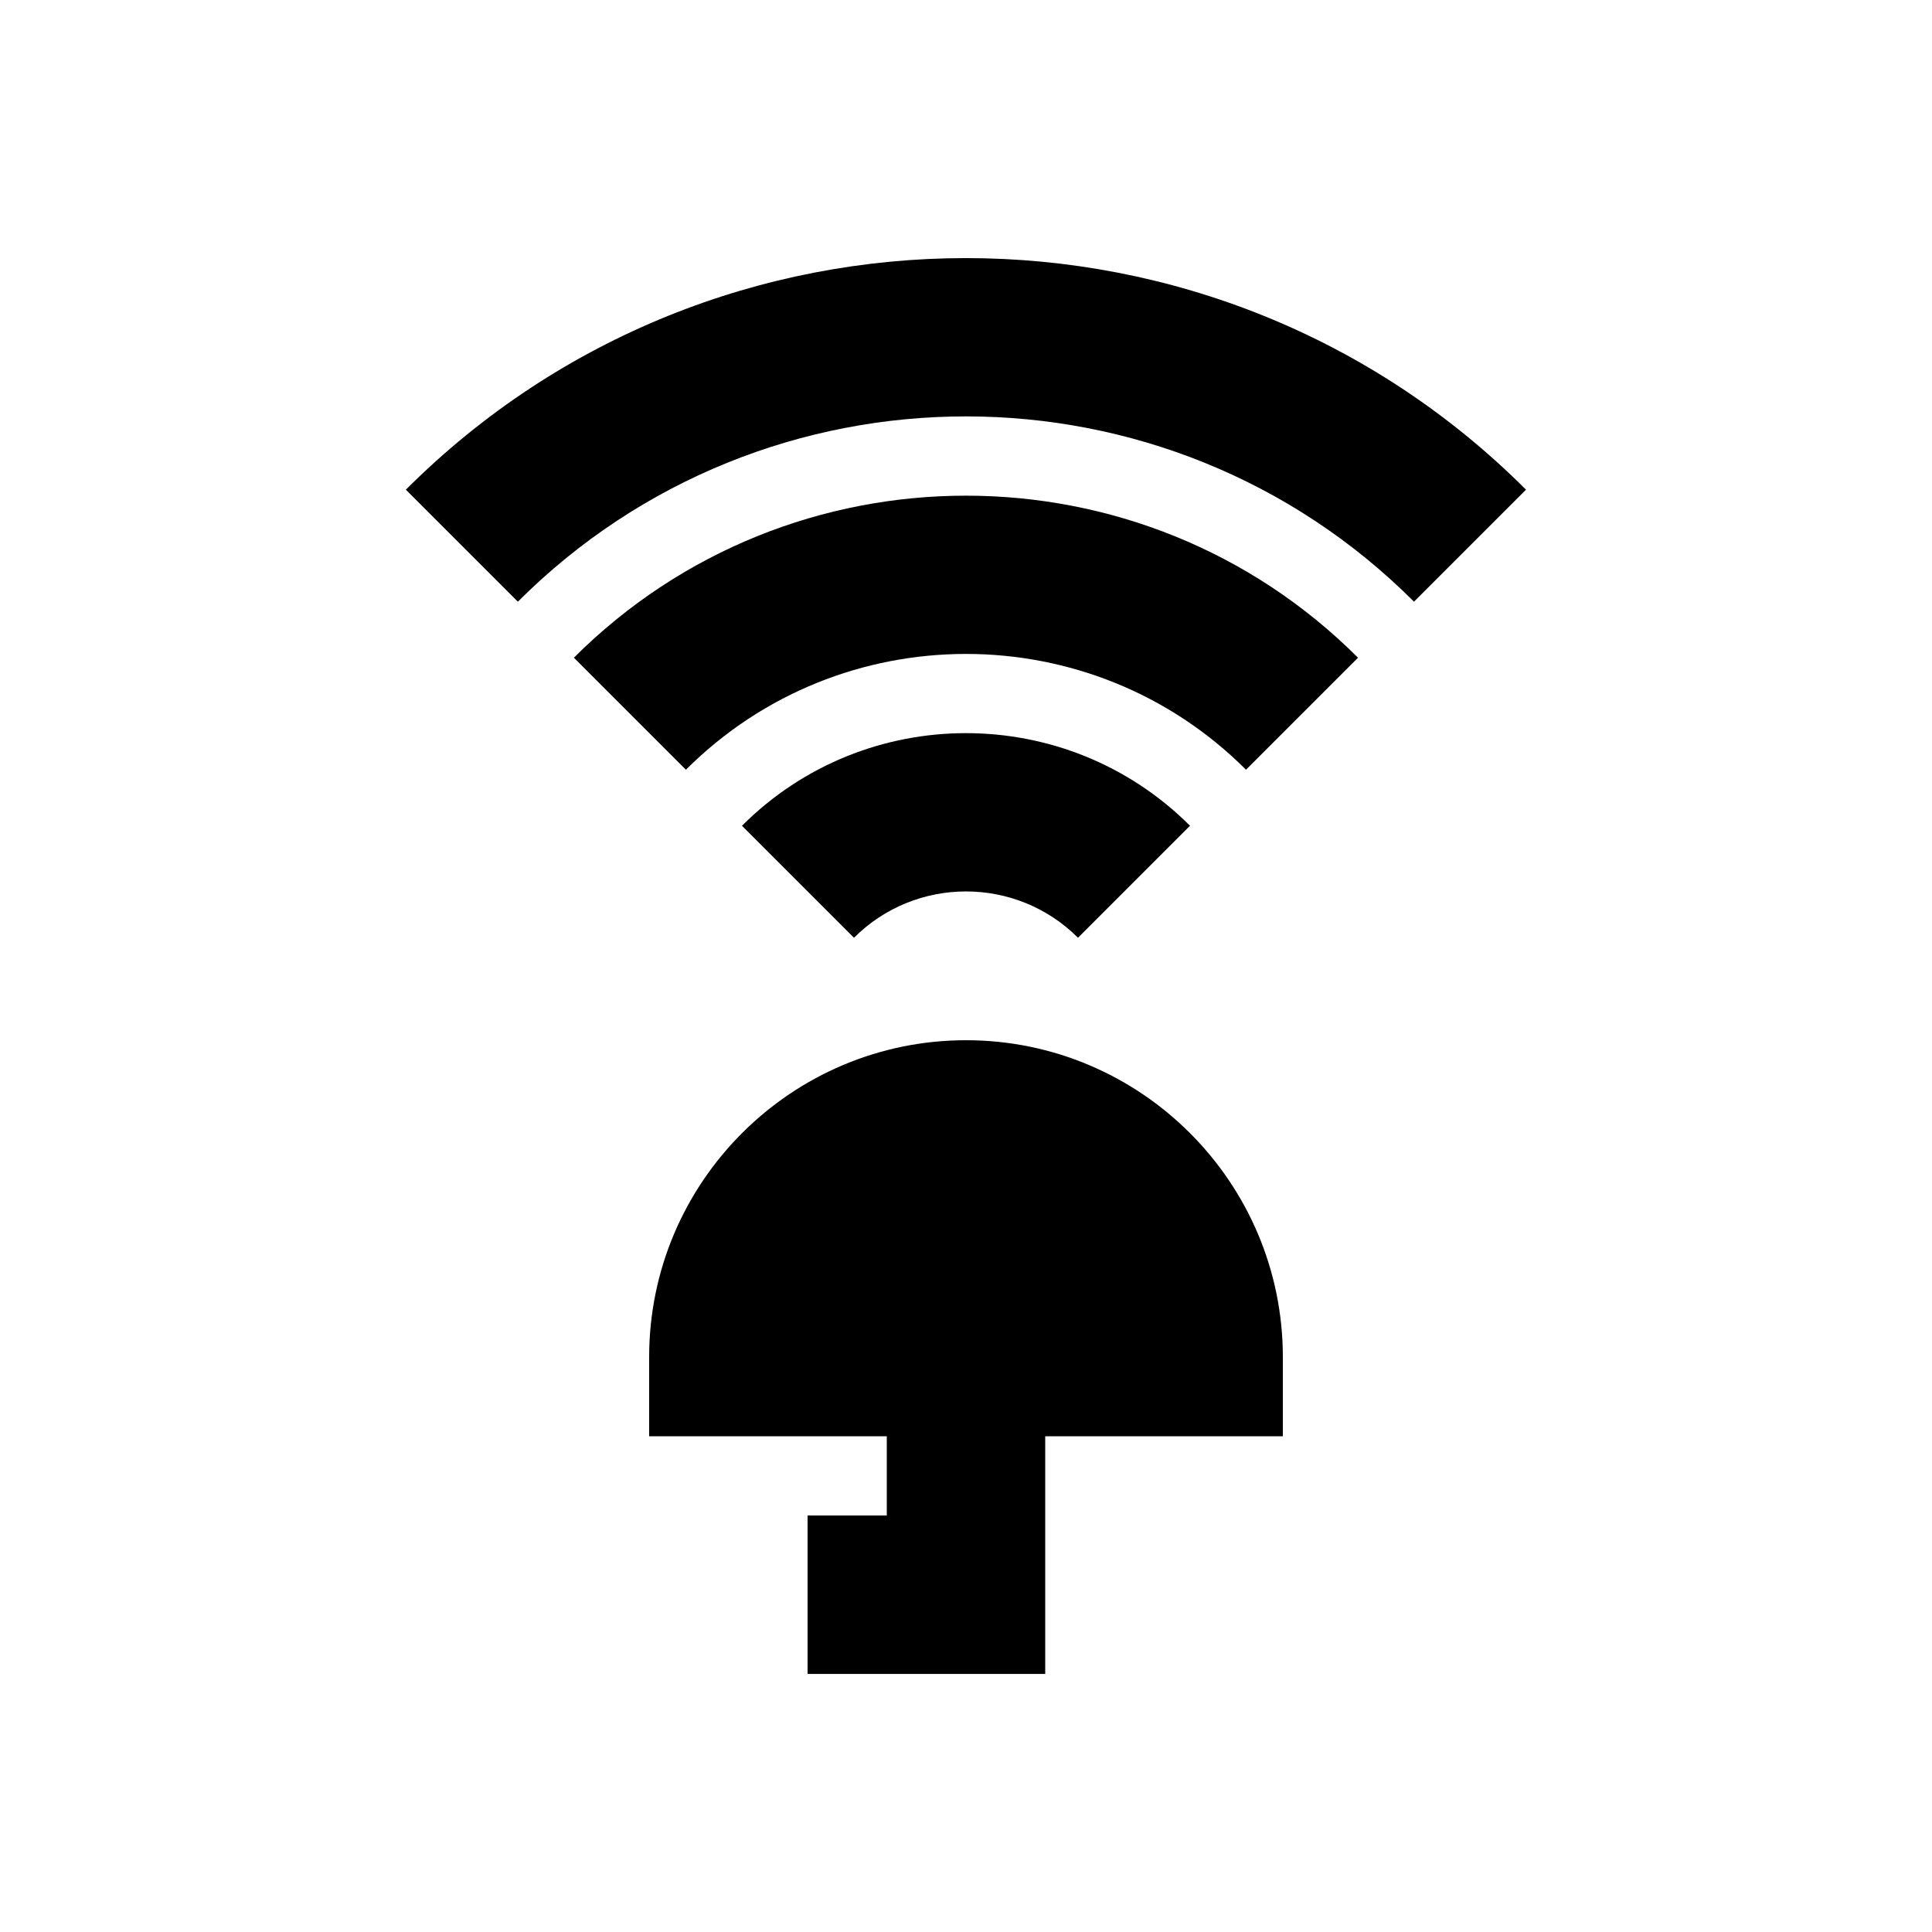
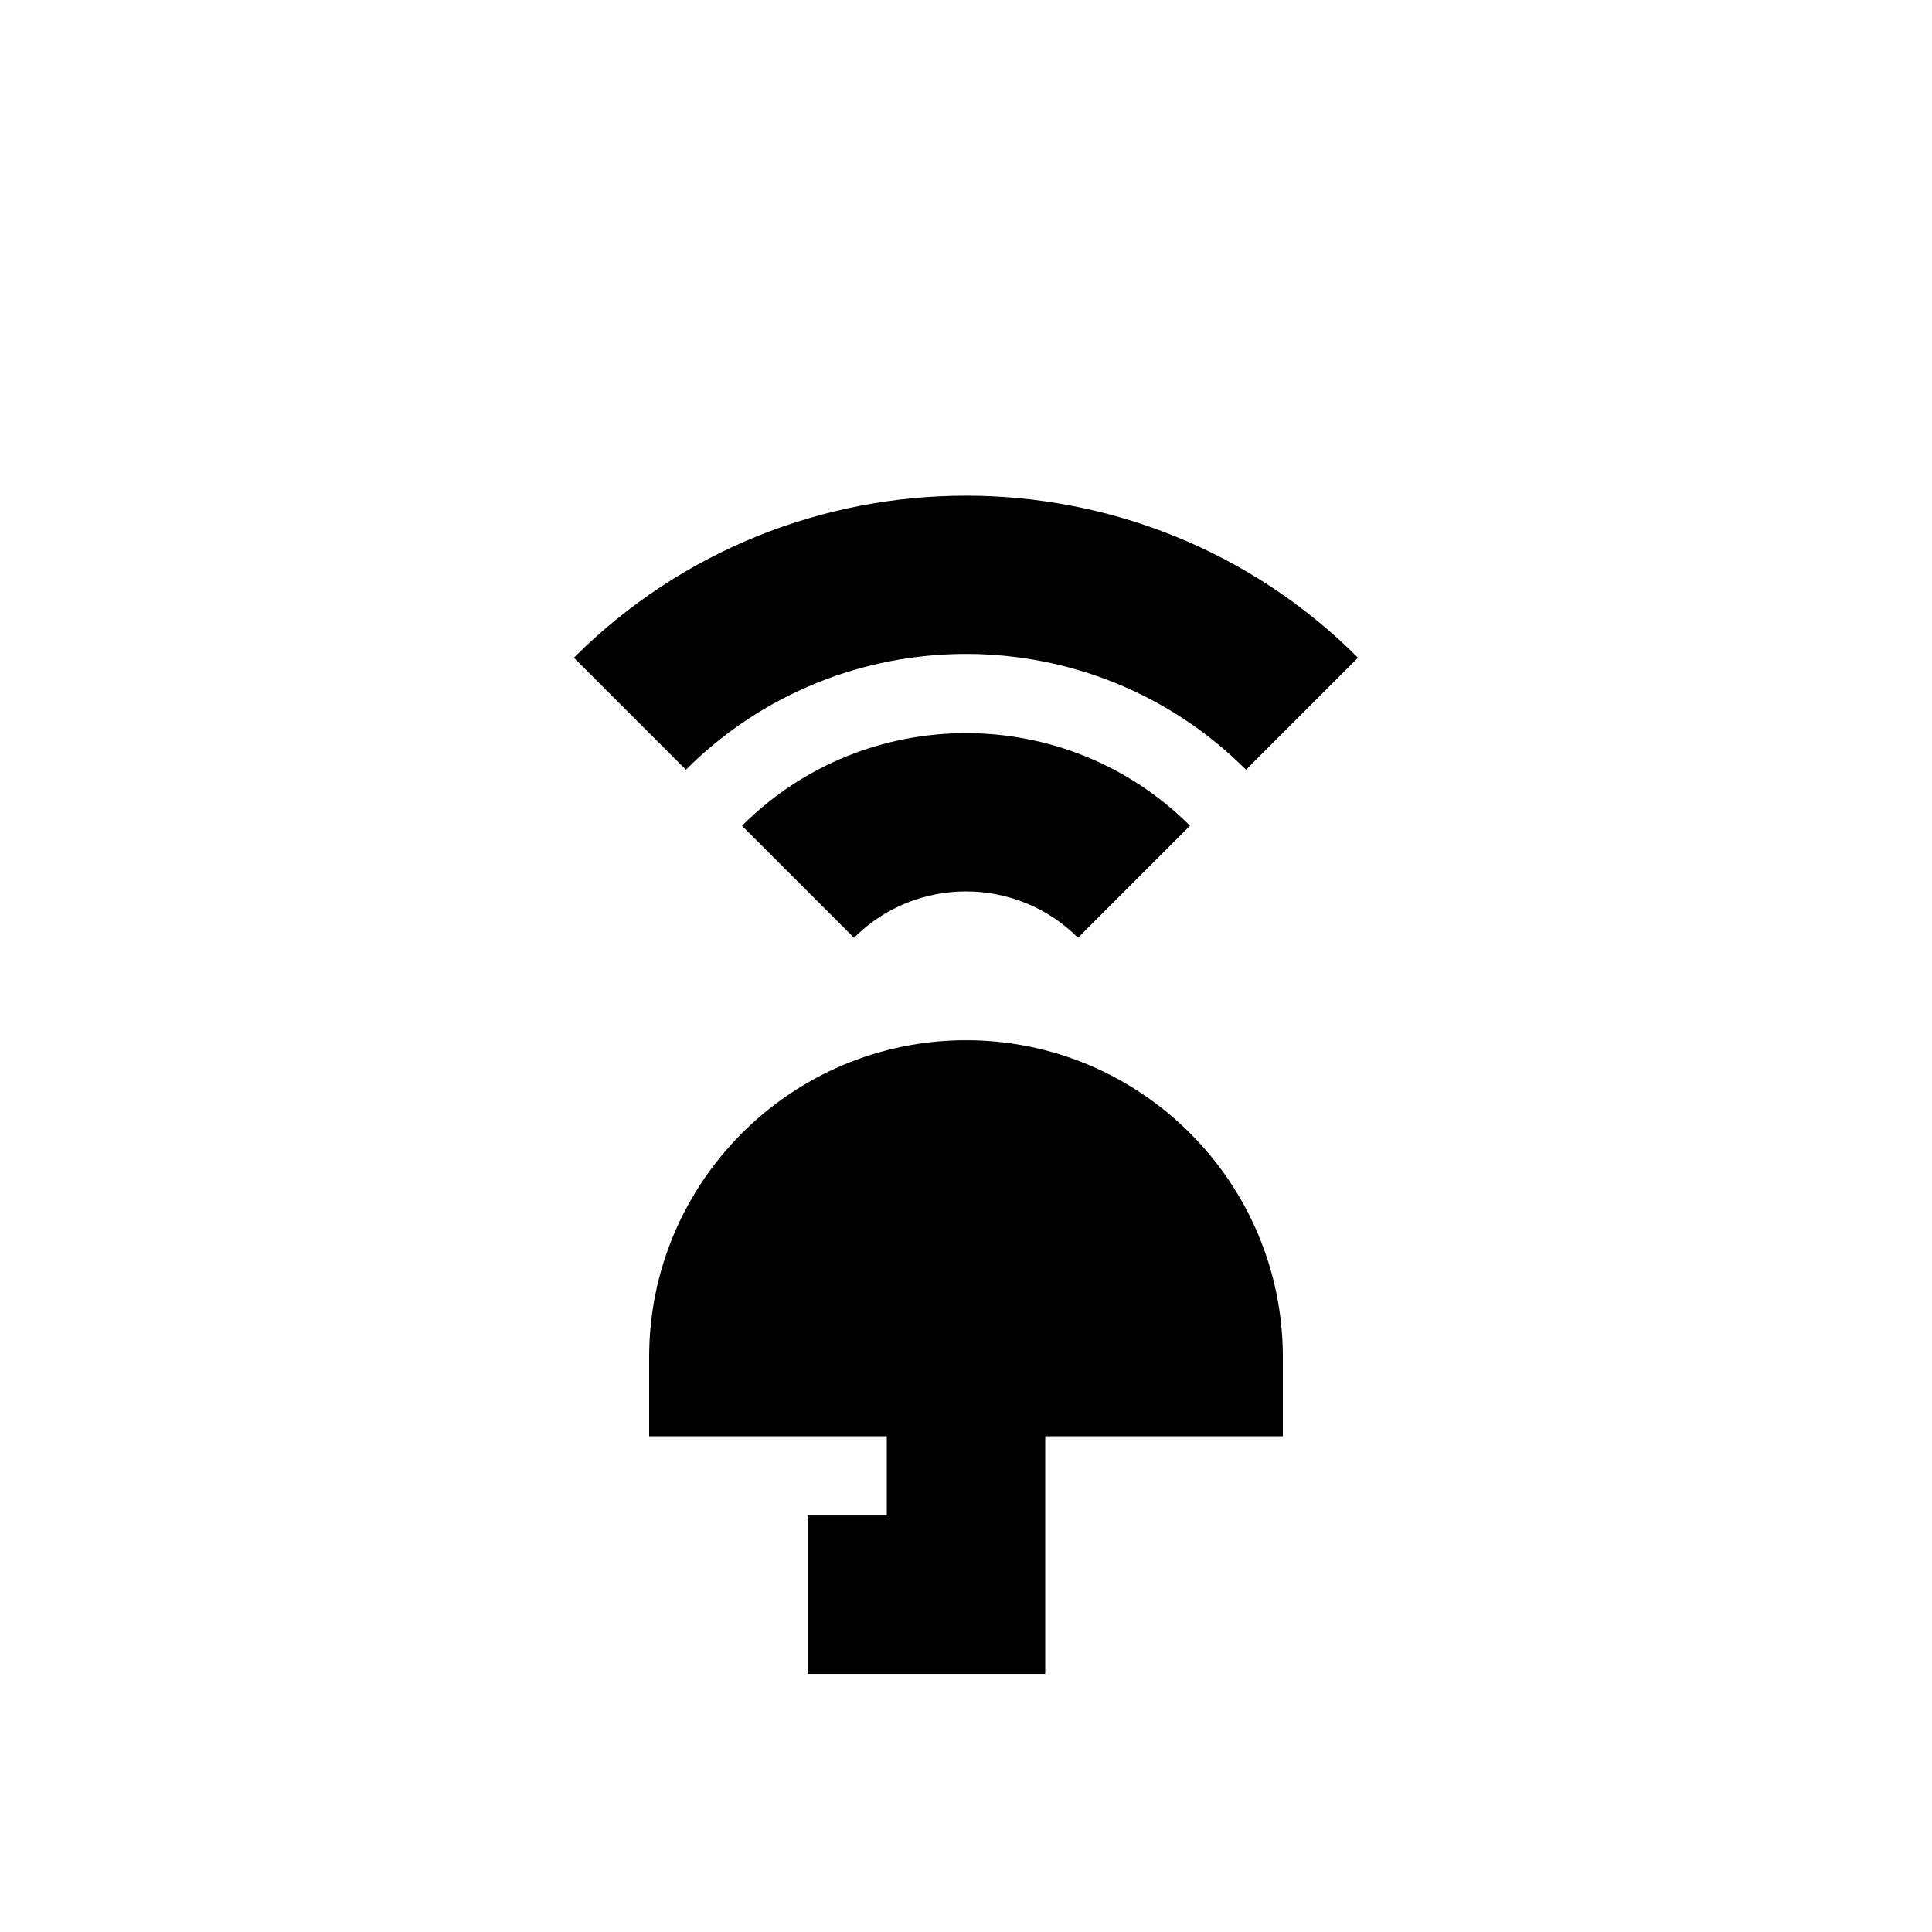
<svg xmlns="http://www.w3.org/2000/svg" fill="#000000" width="800px" height="800px" version="1.1" viewBox="144 144 512 512">
  <g>
    <path d="m429.68 392.52 29.684-29.684c-32.746-32.727-86.004-32.727-118.73 0l29.684 29.684c16.352-16.371 43.012-16.371 59.363 0z" />
    <path d="m296.09 318.3 29.684 29.684c40.914-40.891 107.5-40.934 148.43 0l29.684-29.684c-57.285-57.266-150.51-57.246-207.8 0z" />
-     <path d="m251.56 273.77 29.684 29.684c65.473-65.473 172.01-65.473 237.48 0l29.684-29.684c-81.828-81.828-215-81.828-296.85 0z" />
    <path d="m400 419.67c-46.309 0-83.969 37.66-83.969 83.969v20.992h62.977v20.992h-20.992v41.984h62.977v-62.977h62.977v-20.992c-0.004-46.328-37.66-83.969-83.969-83.969z" />
  </g>
</svg>